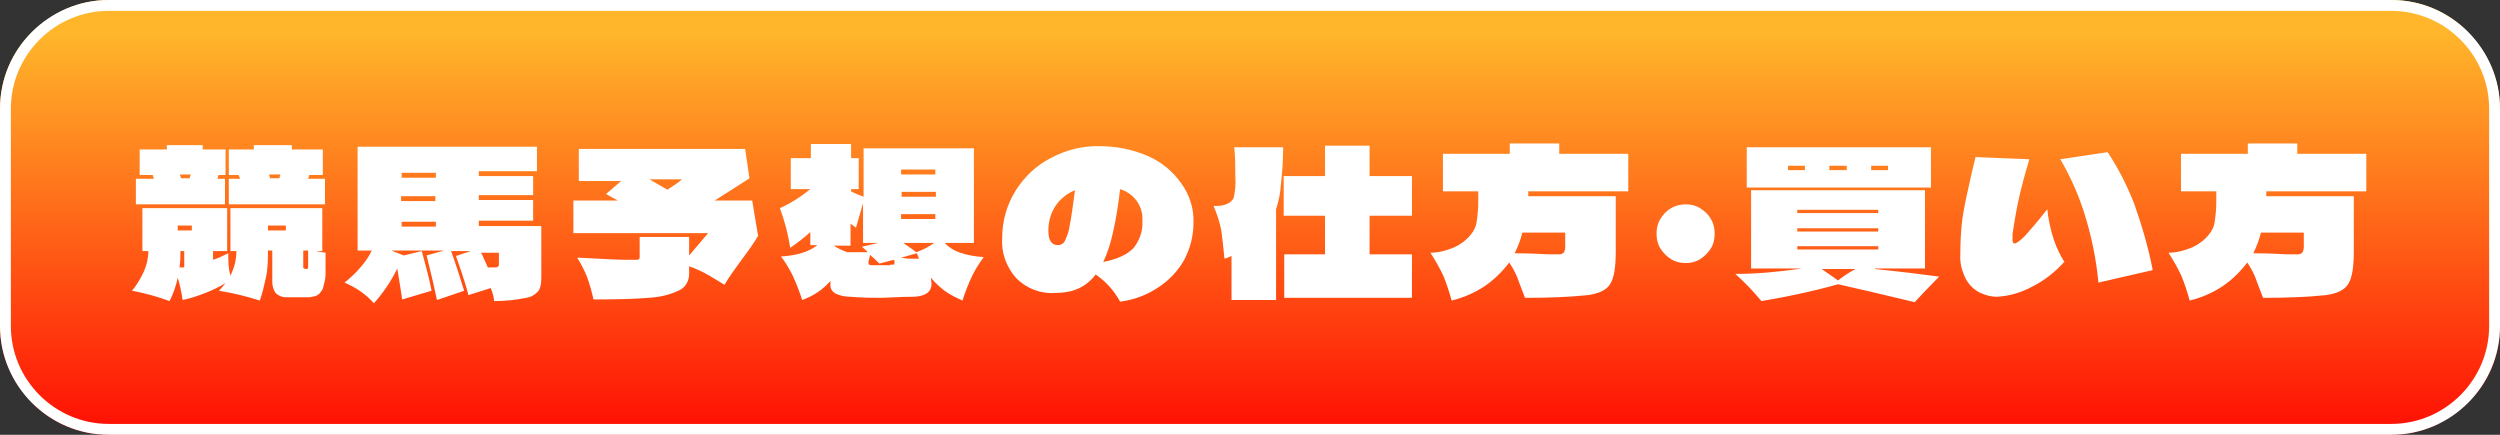
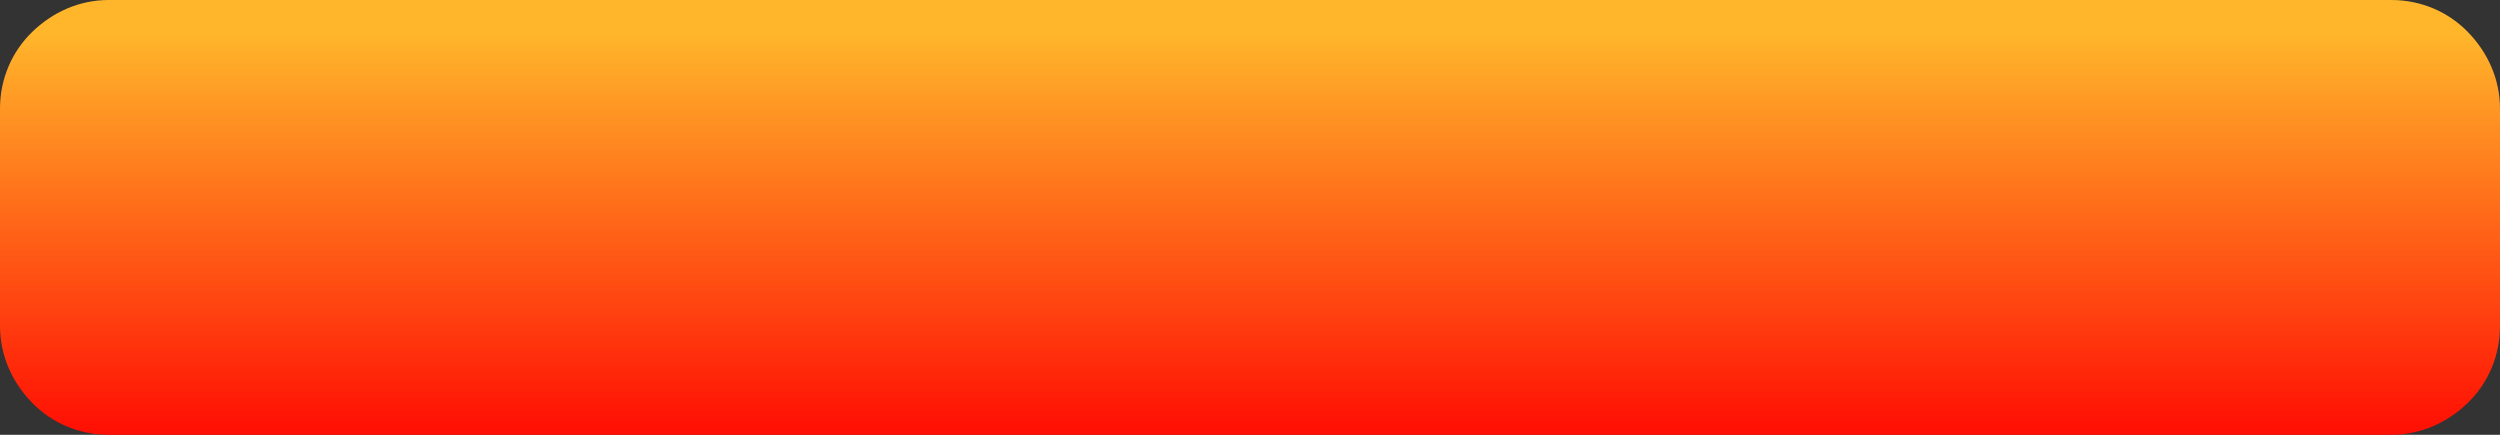
<svg xmlns="http://www.w3.org/2000/svg" id="_レイヤー_1" version="1.1" viewBox="0 0 460 80">
  <rect x="0" y="0" width="460" height="80" fill="#333333" stroke="none" />
  <defs>
    <style>
      .st0 {
        fill: #fff;
      }

      .st1 {
        fill: url(#_名称未設定グラデーション);
      }
    </style>
    <linearGradient id="_名称未設定グラデーション" data-name="名称未設定グラデーション" x1="-133.2" y1="9.6" x2="-133.2" y2="10.6" gradientTransform="translate(61506 -762) scale(460 80)" gradientUnits="userSpaceOnUse">
      <stop offset="0" stop-color="#ffb62b" />
      <stop offset="1" stop-color="red" />
    </linearGradient>
  </defs>
  <path class="st1" d="M20,0h420C445.5,0,450.5,2.2,454.1,5.9s5.9,8.6,5.9,14.1v40c0,5.5-2.2,10.5-5.9,14.1s-8.6,5.9-14.1,5.9H20c-5.5,0-10.5-2.2-14.1-5.9S0,65.5,0,60V20c0-5.5,2.2-10.5,5.9-14.1S14.5,0,20,0Z" />
-   <path class="st0" d="M20,2C10.1,2,2,10.1,2,20v40c0,9.9,8.1,18,18,18h420c9.9,0,18-8.1,18-18V20c0-9.9-8.1-18-18-18H20M20,0h420C451,0,460,9,460,20v40c0,11-9,20-20,20H20c-11,0-20-9-20-20V20C0,9,9,0,20,0Z" />
-   <path class="st0" d="M39.9,32.9h1.5v4.7h-16.4v-4.7h3.3l-.2-.7h-2.4v-4.7h5v-.8h6.6v.8h4.2v4.7h-1.3l-.2.7h0ZM56.7,32.9h3.1v4.7h-17.7v-4.7h2.1l-.3-.7h-1.8v-4.7h4.6v-.8h7v.8h5.7v4.7h-2.5s-.2.7-.2.7ZM35.1,32.1h-2l.2.7h1.6l.2-.7ZM51.6,32.1h-2.1l.2.7h1.7s.2-.7.2-.7ZM57.8,46.1c.7.2,1.4.3,2.1.4v4c0,.8-.2,1.5-.4,2.2,0,.5-.4.9-.7,1.3-.2.2-.5.4-.8.5-.4,0-.7.2-1.1.2h-4.3c-.7,0-1.4-.3-1.9-.8-.4-.6-.6-1.3-.6-2v-5.8h-.8c0,1.7,0,3.4-.4,5.1-.3,1.4-.6,2.7-1.1,4.1-2.5-.8-5-1.4-7.5-1.8.4-.5.8-.9,1.2-1.4-1.2.7-2.4,1.3-3.7,1.8s-2.7,1-4.2,1.3c-.2-1.4-.5-2.8-.9-4.1-.3,1.5-.8,2.9-1.5,4.3-1.1-.4-2.3-.8-3.4-1.1-1.2-.3-2.3-.6-3.5-.8.9-1.1,1.6-2.3,2.2-3.6.5-1.2.8-2.4.8-3.7h-1.1v-7.9h15.6v7.9h-2.6v1.6c.7-.2,1.6-.6,2.8-1.2,0,1.4,0,2.7.4,4.1.7-1.4,1.1-2.9,1.1-4.5h-1.1v-7.9h16.9v7.9h-1.6.1ZM35.3,41.5h-2.6v.9h2.6v-.9ZM52.6,41.5h-3.3v.9h3.3v-.9ZM33,49.2c.3,0,.6,0,.9,0v-3h-.7c0,1,0,2.1-.2,3.1ZM56.3,49.5c.2,0,.4,0,.4-.4v-3h-.9v3.2c0,0,.2.2.6.2h0ZM88.2,41.6h11.4v9.2c0,.9,0,1.9-.5,2.7-.6.7-1.4,1.2-2.3,1.3-1.9.4-3.9.6-5.9.6,0-.8-.3-1.6-.6-2.4l-4.1,1.3c-.3-1.1-.7-2.5-1.2-4s-.9-2.6-1.1-3.2l2.7-.9h-3.6c1,2.8,1.8,5.3,2.4,7.3l-5,1.7c-.4-1.9-1-4.6-1.9-8.2l3.2-.9h-9.7l2.3.9,3.3-.8.3,1.1c.8,2.9,1.3,5,1.5,6.2l-5.4,1.6c-.2-1.4-.5-3.3-.9-5.7-1.1,2.3-2.6,4.5-4.3,6.4-1.5-1.7-3.3-2.9-5.4-3.8,1.1-.9,2.1-1.8,3-2.9.8-.9,1.5-1.9,2-3h-2.6v-19.1h33v4.5h-10.7v.9h10v3.5h-10v.9h10v3.8h-10v.9h0ZM80.2,32.7v-.9h-6.3v.9h6.3ZM73.8,37h6.3v-.9h-6.3v.9ZM80.2,40.8h-6.3v.9h6.3v-.9ZM89.9,49.2c.5,0,.9,0,1.4,0,.2,0,.4-.2.5-.4,0-.3,0-.7,0-1.1v-1.2h-3.3c.4.7.8,1.7,1.3,2.8ZM139.6,43.2c-.4.7-.9,1.5-1.4,2.2-.6.9-1.1,1.5-1.3,1.8-1.7,2.3-2.9,4-3.6,5.2l-1.3-.8c-1-.6-1.8-1.1-2.6-1.5s-1.7-.8-2.6-1.1v1.4c0,1.3-.7,2.6-2,3.1-1.7.8-3.6,1.2-5.5,1.3-2.3.2-5.7.3-10.1.3-.3-1.4-.7-2.8-1.2-4.2-.5-1.2-1.1-2.4-1.8-3.5,4.2.2,7.2.4,8.9.4s1.4,0,2.1,0c.3,0,.5-.2.5-.4v-3.8h9.1v3.4l3.5-4.1h-24.8v-6h8.2c-1.3-.7-2-1.1-2.2-1.2l2.8-2.4h-7.8v-5.9h30.6l.8,5.4c-1.8,1.2-3.9,2.5-6.4,4.1h6.9l1.1,6.6v-.2ZM119.5,33l3.3,1.9c.9-.6,1.9-1.2,2.7-1.9h-6ZM173.9,44.8c.8.8,1.8,1.4,2.8,1.7,1.4.5,2.8.7,4.3.8-.8,1.1-1.5,2.2-2.1,3.4-.7,1.5-1.3,3-1.8,4.6-1.1-.5-2.2-1-3.3-1.8-.9-.7-1.8-1.5-2.5-2.4,0,.4.1.8.1,1.1,0,1.5-1.1,2.3-3.2,2.4-2.8,0-4.8.2-6.2.2s-3.3,0-5.6-.2c-.9,0-1.9-.2-2.7-.6-.5-.3-.9-.8-.9-1.4v-.9c-1.4,1.6-3.2,2.8-5.2,3.5-.5-1.6-1.1-3.1-1.8-4.6-.6-1.2-1.3-2.4-2.1-3.4,3-.2,5.2-.9,6.7-2.1h-1.3v-2.4c-1.2,1.1-2.4,2-3.7,2.9-.4-2.5-1-4.9-1.9-7.3,2-.9,3.9-2.1,5.6-3.5h-3.6v-5.7h3.7v-2.6h7.4v2.6h1.4v5.7h-1.4v.4c.7.4,1.5.7,2.3,1v-8.9h20.3v17.4h-5.3ZM172.1,32.1v-.9h-6.3v.9h6.3ZM165.9,35.3v.9h6.3v-.9h-6.3ZM159.6,46.3l-1-.9,3-.7h-2.8v-7.3l-1.3,4.5c-.5-.4-.9-.7-1-.7v4h-3.1c.8.5,1.6.9,2.5,1.2h3.7ZM172.1,39.4h-6.3v.9h6.3v-.9ZM168.6,46.4c1.2-.4,2.3-1,3.3-1.7h-5.7l1.3.9,1.1.8h0ZM165.4,47.4c.6,0,1.3.2,2,.2s1.1,0,1.7,0l-.4-1-3.2.9h-.1ZM163.8,48.7c.2,0,.4,0,.6,0,.1,0,.2-.2.2-.3,0-.2,0-.4-.1-.6l-2.7.7c-.5-.5-1.1-1.1-1.7-1.6l-.3,1.2v.3c0,.3.2.4.6.4h3.4ZM202.4,26.9c3,0,6,.6,8.8,1.8,2.5,1.1,4.6,2.8,6.2,5.1,1.5,2.1,2.3,4.6,2.2,7.2,0,2.4-.6,4.7-1.7,6.8-1.1,2-2.8,3.8-4.8,5.1-2.1,1.4-4.5,2.3-7,2.6-1.1-2-2.6-3.7-4.5-5-.8,1.1-1.9,2-3.2,2.6s-2.8.8-4.2.8c-2.7.2-5.3-.8-7.2-2.7-1.8-2-2.8-4.7-2.6-7.4,0-3,.8-6,2.4-8.6,1.6-2.6,3.8-4.7,6.5-6.1,2.8-1.5,5.9-2.3,9.1-2.2h0ZM203,48.2c2.6-.5,4.5-1.4,5.6-2.6,1.1-1.4,1.7-3.1,1.6-4.9.2-2.7-1.5-5.1-4.1-5.9-.3,2.6-.7,5.3-1.3,7.9-.4,1.9-1,3.8-1.8,5.5h0ZM194.7,45.1c.5,0,1-.3,1.2-.7.4-.9.8-1.8.9-2.8.3-1.4.6-3.6,1-6.6-1.5.6-2.7,1.6-3.6,2.9-.9,1.4-1.3,2.9-1.3,4.6s.6,2.6,1.7,2.6h.1ZM259.8,32.4v7.3h-7.8v7.1h7.8v8h-23.5v-8h7.5v-7.1h-7.6v-7.3h7.6v-5.6h8.2v5.6h7.8ZM236.1,27.1c0,2.7-.2,4.9-.4,6.7-.1,1.6-.4,3.2-.9,4.7v16.7h-8.2v-8.1c-.4.2-.9.4-1.3.5-.2-2.2-.4-3.9-.6-5.3-.3-1.5-.8-3-1.4-4.4.9,0,1.7,0,2.5-.4.5-.2,1-.6,1.2-1.1.3-1.3.4-2.6.3-3.9,0-1.7,0-3.5-.2-5.4h9ZM299.5,35.2h-18.3v.9h16.1v10.1c0,2.9-.3,4.9-1,6-.6,1.1-2,1.8-4.1,2.1-3.8.4-7.7.5-11.6.5-.6-1.6-1.1-2.8-1.4-3.7-.4-1-.9-1.9-1.5-2.8-1.3,1.7-2.8,3.2-4.6,4.4-1.8,1.2-3.9,2.1-6,2.6-.4-1.5-.9-3-1.5-4.5-.7-1.5-1.5-2.9-2.4-4.3,1.5,0,3-.4,4.4-1,1.1-.5,2.2-1.3,3-2.3.6-.7,1-1.5,1.1-2.4.2-1.2.3-2.5.3-3.8v-1.8h-6.5v-6.9h12.3v-1.9h9.1v1.9h12.7v6.9h-.1ZM288,42.8h-7.9c-.3,1.3-.8,2.6-1.4,3.8,3.4,0,5.5.2,6.4.2s1.3,0,1.9,0c.3,0,.6-.2.8-.4.1-.3.2-.6.2-.9v-2.6ZM310.2,48.4c-1,0-1.9-.2-2.7-.7-.8-.5-1.5-1.2-2-2s-.7-1.8-.7-2.7.2-1.9.7-2.7,1.1-1.5,2-2c.8-.5,1.8-.7,2.7-.7s1.8.2,2.6.7c.8.5,1.5,1.1,2,2,.5.8.7,1.7.7,2.7s-.2,1.9-.7,2.7-1.2,1.5-2,2-1.7.7-2.6.7h0ZM321.4,27.1h33.9v7.4h-33.9v-7.5h0ZM332.1,30.5h-3.1v.8h3.1v-.8ZM339.8,31.3v-.8h-3.2v.8h3.2ZM344.3,31.3h3.1v-.8h-3.1v.8ZM345,49.5c4.9.5,8.9,1,11.8,1.4-1.6,1.6-3.1,3.2-4.5,4.7-5.8-1.4-10.5-2.5-14.1-3.3-4.6,1.3-9.3,2.3-14.1,3.1-1.5-1.8-3.1-3.5-4.8-5,4.1,0,8.2-.4,12.2-1h-9.3v-14.4h32v14.4h-9.2ZM345.6,39.2v-.6h-14.9v.6h14.9ZM330.7,42.6h14.9v-.6h-14.9v.6ZM345.6,45.3h-14.9v.6h14.9v-.6ZM335.2,49.5l3,2.1c1-.8,2.1-1.5,3.2-2.1h-6.2ZM386.1,51.9c-.4-4.3-1.3-8.6-2.6-12.7-1.1-3.5-2.6-6.8-4.4-9.9l8.7-1.3c2,3,3.6,6.2,4.9,9.5,1.4,4,2.6,8,3.4,12.2l-10,2.3h0ZM379.8,48.2c-1.6,1.8-3.6,3.4-5.8,4.5-2,1.1-4.3,1.8-6.6,1.9-1.1,0-2.2-.3-3.2-.8-1.1-.6-1.9-1.4-2.5-2.5-.7-1.4-1.1-2.9-1-4.4,0-2.3.1-4.6.4-6.8.3-2.1.9-4.8,1.7-8.3l.7-2.9,9.9.4c-.9,3-1.5,5.3-1.9,7.1s-.8,4-1.2,6.7v.9c0,.5.1.8.4.8s1-.5,1.9-1.4c.9-1,2.3-2.6,4.1-4.9.2,1.9.6,3.8,1.2,5.6.5,1.5,1.2,2.9,2,4.2h-.1ZM435.3,35.2h-18.3v.9h16.1v10.1c0,2.9-.3,4.9-1,6-.6,1.1-2,1.8-4.1,2.1-3.8.4-7.7.5-11.6.5-.6-1.6-1.1-2.8-1.4-3.7-.4-1-.9-1.9-1.5-2.8-1.3,1.7-2.8,3.2-4.6,4.4-1.8,1.2-3.9,2.1-6,2.6-.4-1.5-.9-3-1.5-4.5-.7-1.5-1.5-2.9-2.4-4.3,1.5,0,3-.4,4.4-1,1.1-.5,2.2-1.3,3-2.3.6-.7,1-1.5,1.1-2.4.2-1.2.3-2.5.3-3.8v-1.8h-6.5v-6.9h12.3v-1.9h9.1v1.9h12.7v6.9h-.1ZM423.9,42.8h-7.9c-.3,1.3-.8,2.6-1.4,3.8,3.4,0,5.5.2,6.4.2s1.3,0,1.9,0c.3,0,.6-.2.8-.4.1-.3.2-.6.2-.9v-2.6Z" />
</svg>